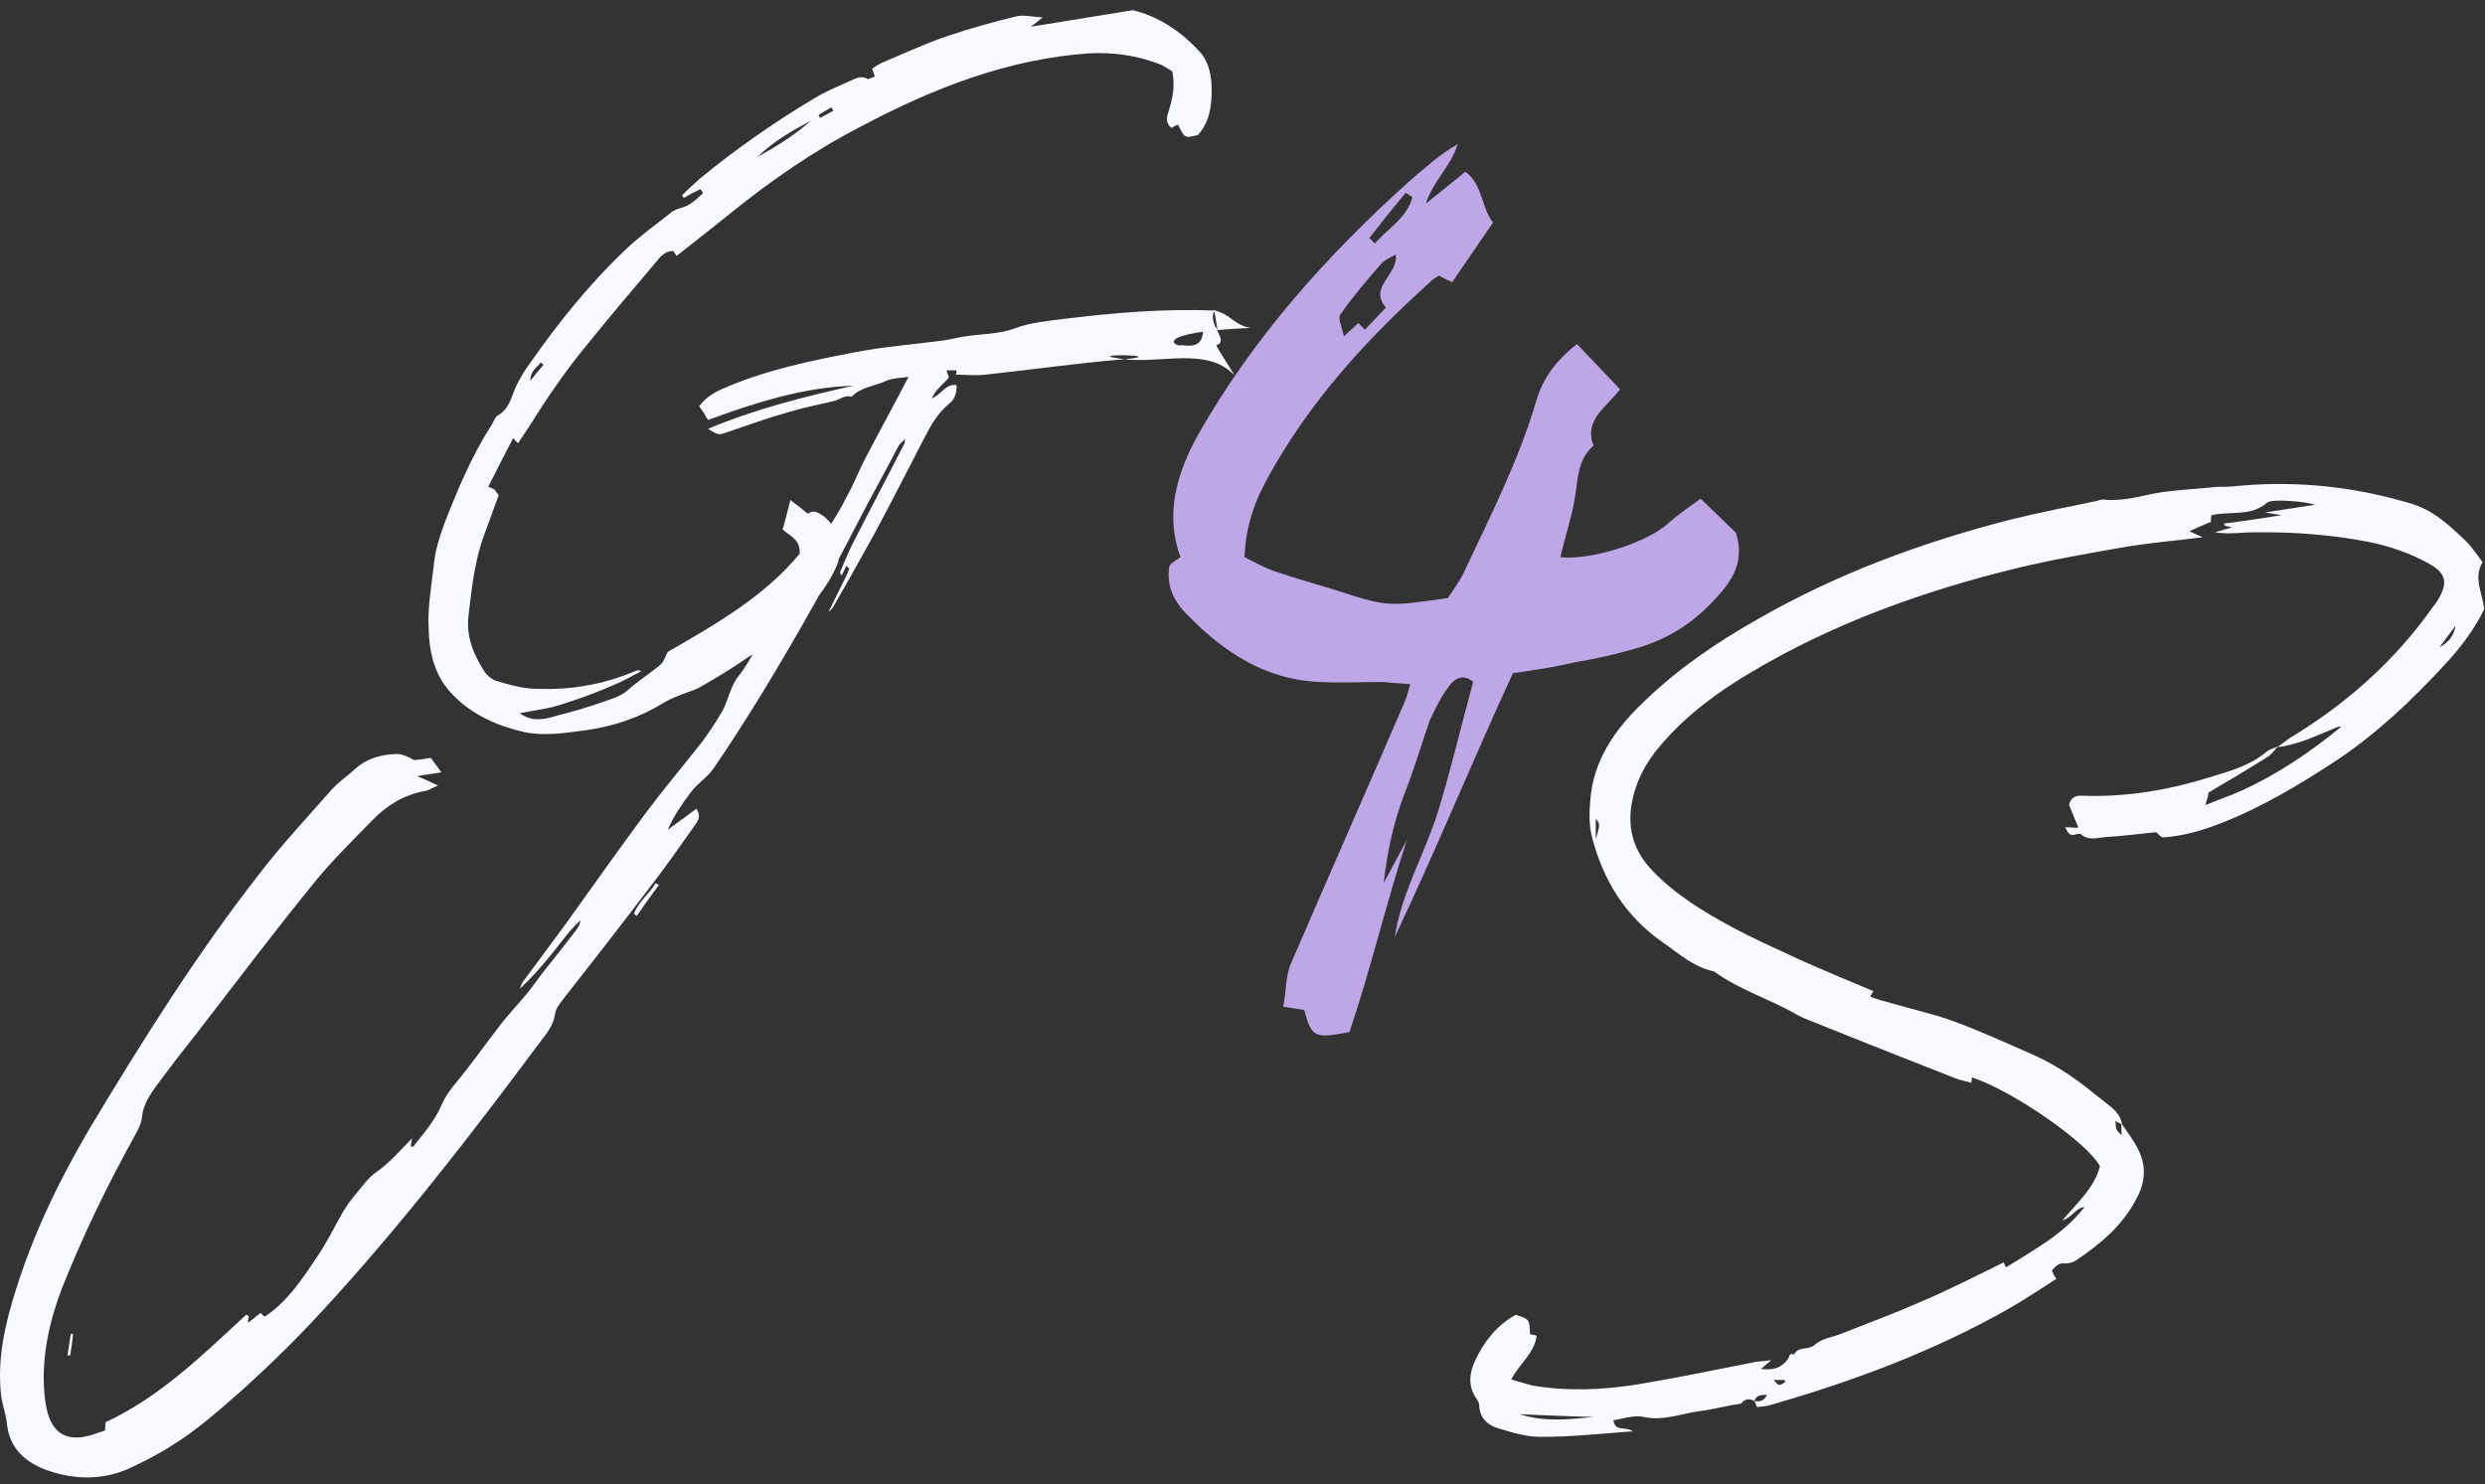
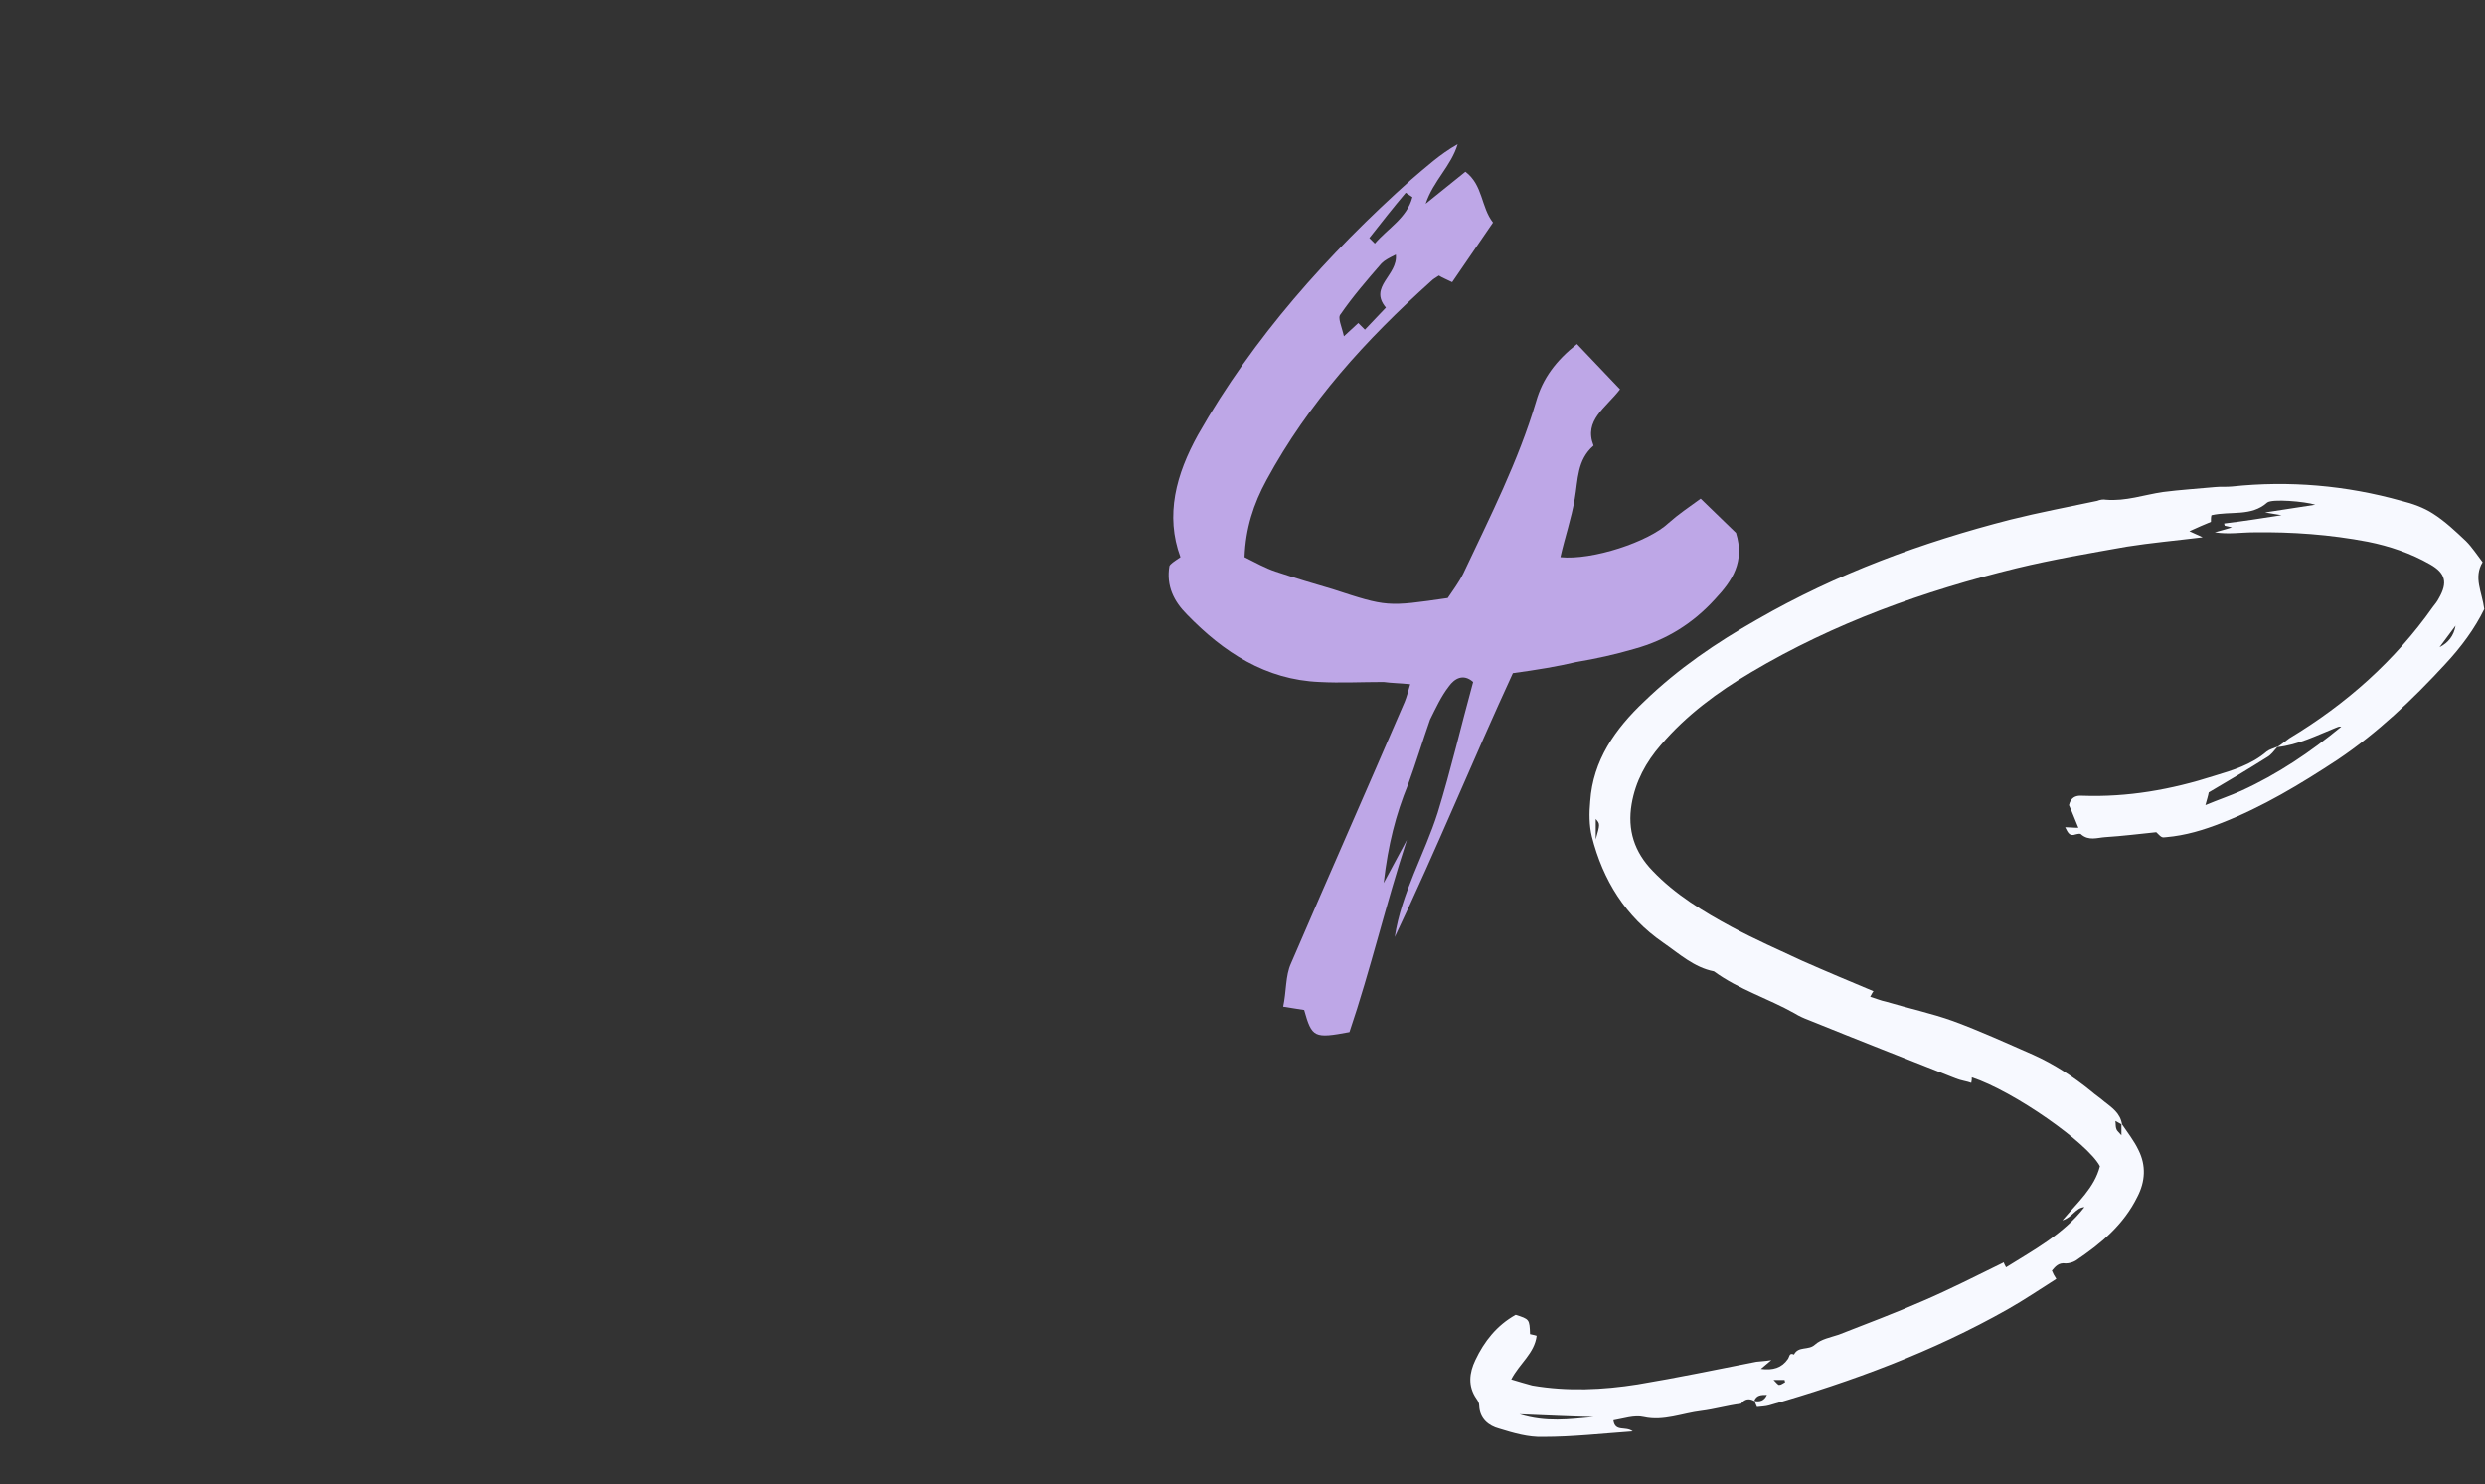
<svg xmlns="http://www.w3.org/2000/svg" width="72" height="43" viewBox="0 0 72 43" fill="none">
  <rect x="0" y="0" width="72" height="43" fill="#333333" stroke="none" />
-   <path d="M35.251 9.5C35.347 9.868 35.123 8.728 35.187 9C34.963 9.4 35.635 9.872 35.251 10C35.155 9.936 35.847 10.968 35.751 10.856C34.967 10.056 33.667 10.536 32.579 10.408C34.003 10.28 31.139 10.232 32.579 10.408C31.235 10.52 29.891 10.712 28.547 10.856C28.259 10.888 27.987 10.856 27.699 10.856C27.699 10.824 27.715 10.792 27.715 10.728H27.459C27.379 10.728 27.491 10.872 27.491 10.936C27.347 11.128 27.139 11.24 26.995 11.544C27.299 11.416 27.395 11.112 27.715 11.16C27.731 11.384 27.651 11.592 27.491 11.704C27.187 11.96 26.995 12.28 26.819 12.616C26.339 13.544 25.859 14.488 25.363 15.416C24.963 16.136 24.563 16.856 24.147 17.576C24.115 17.64 24.051 17.688 24.003 17.736L24.531 16.664C24.563 16.6 24.579 16.536 24.611 16.472C24.579 16.456 24.547 16.424 24.515 16.392C24.483 16.488 24.435 16.568 24.387 16.68C24.355 16.616 24.323 16.584 24.339 16.584C24.483 16.232 24.627 15.896 24.803 15.56L26.195 12.872C26.211 12.856 26.211 12.824 26.227 12.712C26.131 12.824 26.067 12.856 26.035 12.92C25.651 13.656 25.251 14.376 24.867 15.112C24.675 15.48 24.499 15.832 24.307 16.184C24.291 16.264 24.275 16.328 24.243 16.392C24.115 16.696 23.923 17 23.715 17.272C23.667 17.384 23.603 17.48 23.539 17.592C23.075 18.424 22.595 19.24 22.099 20.056C21.635 20.808 21.171 21.544 20.675 22.264C20.499 22.52 20.211 22.696 20.019 22.952C19.763 23.288 19.523 23.64 19.347 24.04C19.619 23.848 19.891 23.64 20.179 23.432C20.339 23.688 20.195 23.816 20.099 23.96C19.667 24.568 19.235 25.192 18.771 25.784C17.955 26.856 17.123 27.928 16.291 28.984C16.195 29.112 16.099 29.24 16.083 29.384C16.035 29.688 15.859 29.928 15.667 30.168C13.667 32.856 11.619 35.512 9.331 37.992C8.595 38.792 7.811 39.56 6.995 40.296C6.355 40.856 5.731 41.416 5.011 41.864C4.595 42.136 4.147 42.36 3.699 42.568C2.947 42.888 2.163 42.872 1.411 42.616C0.755 42.392 0.259 41.976 0.195 41.208C0.163 40.952 0.067 40.696 0.035 40.456C-0.093 39.384 0.147 38.36 0.467 37.352C0.979 35.72 1.715 34.2 2.579 32.728C4.115 30.168 5.699 27.64 7.539 25.288C8.179 24.456 8.899 23.688 9.587 22.904C9.795 22.664 10.067 22.488 10.307 22.264C10.627 21.976 11.043 21.864 11.459 21.848C11.635 21.832 11.827 21.928 12.003 22.024C12.147 22.008 12.291 21.992 12.483 21.96L12.787 22.376C12.531 22.424 12.339 22.44 12.083 22.488C12.291 22.568 12.451 22.648 12.691 22.76C12.531 22.824 12.419 22.904 12.307 22.92C11.699 23.032 11.203 23.336 10.787 23.768C10.179 24.392 9.555 25 9.011 25.688C7.859 27.112 6.755 28.568 5.635 30.024C5.251 30.504 4.883 30.984 4.515 31.48C4.323 31.752 4.147 32.024 4.115 32.36C4.099 32.552 4.003 32.728 3.907 32.904C3.107 34.344 2.387 35.832 1.779 37.368C1.427 38.312 1.203 39.304 1.283 40.328C1.299 40.552 1.331 40.776 1.395 40.984C1.555 41.512 1.923 41.736 2.467 41.624C2.659 41.592 2.835 41.512 3.043 41.448C3.043 41.368 3.059 41.304 3.059 41.208C4.643 40.472 5.875 39.256 7.139 38.088L7.203 38.136C7.219 38.152 7.203 38.168 7.203 38.184C7.203 38.2 7.187 38.232 7.187 38.328L7.555 38.04C7.587 38.088 7.635 38.12 7.667 38.152C8.323 37.72 8.755 37.064 9.171 36.44C9.459 36.024 9.683 35.56 9.939 35.112C10.051 34.936 10.163 34.76 10.307 34.6C10.483 34.392 10.659 34.136 10.883 33.976C11.283 33.704 11.587 33.336 11.939 32.984C11.923 33.064 11.907 33.144 11.907 33.224H11.971C12.291 32.824 12.611 32.456 12.819 31.96C12.979 31.608 13.283 31.304 13.523 30.984C13.859 30.552 14.179 30.104 14.515 29.672C14.755 29.368 15.011 29.096 15.251 28.808C15.411 28.616 15.555 28.408 15.699 28.216C16.035 27.8 16.371 27.368 16.691 26.952C16.755 26.872 16.803 26.776 16.819 26.664C16.499 26.952 16.259 27.304 15.987 27.64C15.699 27.992 15.411 28.328 15.059 28.648C15.091 28.584 15.107 28.504 15.155 28.44L16.387 26.776C17.155 25.704 17.923 24.616 18.707 23.56C19.235 22.856 19.811 22.168 20.355 21.48C20.563 21.192 20.755 20.904 20.931 20.6C21.107 20.28 21.155 19.896 21.395 19.592C21.555 19.4 21.683 19.176 21.811 18.952C21.779 18.984 21.747 19 21.715 19.016C21.251 19.336 20.787 19.624 20.307 19.896C20.115 20.008 19.907 20.056 19.715 20.136C19.555 20.2 19.395 20.264 19.235 20.36C18.531 20.792 17.779 21.048 16.963 21.16C16.355 21.24 15.763 21.336 15.171 21.208C14.403 21.032 13.699 20.712 13.155 20.168C12.611 19.64 12.435 18.952 12.419 18.2C12.387 17.592 12.499 17 12.563 16.424C12.595 16.008 12.723 15.592 12.867 15.192C13.251 14.2 13.667 13.208 14.243 12.312C14.307 12.216 14.339 12.088 14.419 12.04C14.739 11.864 14.803 11.544 14.931 11.24C15.043 10.984 15.187 10.76 15.347 10.536C16.163 9.368 17.059 8.248 18.099 7.256C18.499 6.872 18.963 6.536 19.411 6.184C19.491 6.104 19.619 6.056 19.731 6.024C20.003 5.96 20.179 5.768 20.371 5.592C20.339 5.544 20.323 5.512 20.291 5.48C20.131 5.56 19.971 5.64 19.811 5.736L19.763 5.656C19.923 5.496 20.099 5.336 20.275 5.176C21.331 4.312 22.451 3.528 23.635 2.824C23.987 2.616 24.355 2.472 24.739 2.296C24.851 2.248 24.979 2.2 25.123 2.28C25.155 2.312 25.251 2.248 25.347 2.216C25.331 2.152 25.299 2.088 25.267 1.992C25.379 1.912 25.507 1.832 25.635 1.784C26.243 1.528 26.819 1.256 27.443 1.048C28.099 0.824 28.787 0.632 29.459 0.472C29.667 0.424 29.907 0.488 30.211 0.504C30.067 0.616 30.003 0.68 29.859 0.776L32.819 0.296C33.507 0.456 34.195 0.872 34.771 1.512C35.043 1.816 35.107 2.232 35.107 2.616C35.107 3.08 35.043 3.544 34.707 3.912C34.323 4.008 34.323 4.008 34.131 3.608L33.939 3.704C33.747 3.544 33.811 3.368 33.875 3.176C34.003 2.728 34.035 2.472 33.971 2.072C33.859 2.008 33.715 1.896 33.571 1.848C32.931 1.608 32.275 1.512 31.587 1.544C29.187 1.704 27.011 2.568 24.931 3.672C23.571 4.376 22.323 5.24 21.139 6.2C20.643 6.6 20.131 7 19.603 7.416L19.507 7.272C19.331 7.272 19.187 7.368 19.075 7.512C18.403 8.312 17.715 9.112 17.059 9.928C16.419 10.696 15.859 11.512 15.331 12.36L15.011 12.84C14.963 12.808 14.931 12.76 14.867 12.696C14.627 13.16 14.387 13.624 14.147 14.104C14.227 14.136 14.275 14.152 14.323 14.184C14.371 14.232 14.387 14.28 14.451 14.344L14.035 15.48C13.747 16.248 13.667 17.064 13.571 17.864C13.507 18.472 13.731 18.984 14.051 19.48C14.115 19.576 14.243 19.672 14.355 19.72C14.675 19.816 14.995 19.912 15.315 19.944C16.387 20.024 17.427 19.864 18.435 19.432C18.467 19.416 18.515 19.416 18.579 19.448C18.307 19.592 18.051 19.736 17.779 19.848C17.491 19.976 17.203 20.088 16.899 20.2C16.611 20.296 16.307 20.408 16.003 20.488C15.715 20.552 15.395 20.6 15.059 20.664C15.427 20.936 15.795 20.84 16.163 20.728C16.547 20.632 16.931 20.52 17.315 20.392C17.619 20.28 17.971 20.2 18.195 19.992C18.499 19.72 18.835 19.512 19.139 19.256C19.235 19.176 19.267 19.032 19.347 18.888C20.739 18.088 22.163 17.272 23.171 16.04C23.187 15.592 22.851 15.528 22.675 15.336C22.755 15.08 22.819 14.808 22.899 14.488C23.091 14.632 23.235 14.744 23.411 14.888C23.539 14.76 23.699 14.84 23.859 14.952C23.939 15.016 24.019 15.096 24.083 15.176C24.243 14.92 24.403 14.664 24.531 14.392C24.723 14.056 24.867 13.688 25.043 13.336C25.459 12.536 25.891 11.752 26.323 10.92C26.099 10.952 25.875 10.952 25.683 11.032C25.347 11.192 24.947 11.208 24.675 11.496C24.467 11.432 24.323 11.592 24.147 11.624C23.715 11.72 23.267 11.816 22.835 11.944C22.259 12.104 21.699 12.312 21.123 12.504C20.819 12.616 20.819 12.616 20.515 12.424C21.891 11.848 23.299 11.496 24.723 11.176C23.251 11.224 21.875 11.672 20.515 12.168C20.483 12.12 20.435 12.056 20.403 11.976C20.355 11.912 20.291 11.832 20.259 11.768C20.499 11.448 20.803 11.32 21.107 11.192C22.291 10.696 23.555 10.44 24.803 10.2C25.651 10.04 26.499 9.976 27.347 9.864C27.539 9.832 27.731 9.784 27.923 9.752C28.419 9.672 28.947 9.688 29.411 9.512C29.875 9.336 30.355 9.304 30.819 9.24C32.275 9.064 33.731 8.936 35.187 9C34.947 8.952 35.427 9.016 35.187 9C35.635 9.08 35.787 9.452 36.251 9.5C33.235 9.632 34.075 10.08 34.251 10C35.307 10.176 34.483 8.924 35.251 9.5ZM24.083 3.112C23.955 3.192 23.827 3.256 23.715 3.336C23.731 3.352 23.747 3.384 23.763 3.416L24.147 3.208L24.083 3.112ZM23.475 3.512C22.915 3.8 22.387 4.12 21.939 4.552C22.483 4.248 23.011 3.928 23.475 3.512ZM15.667 10.504C15.571 10.648 15.379 10.712 15.363 11.032L15.747 10.568C15.715 10.552 15.699 10.52 15.667 10.504ZM18.371 26.472C18.499 26.12 18.819 25.896 18.995 25.592L19.091 25.64C18.867 25.944 18.659 26.232 18.451 26.536C18.419 26.52 18.387 26.488 18.371 26.472ZM2.035 39.272H1.955L2.051 38.648H2.115C2.099 38.856 2.067 39.064 2.035 39.272Z" fill="#F7F9FF" />
  <path d="M39.099 29.904C38.075 30.096 38.011 30.064 37.787 29.264L37.179 29.168C37.275 28.72 37.243 28.272 37.403 27.92C38.491 25.392 39.611 22.864 40.699 20.336C40.763 20.176 40.795 20.048 40.859 19.824C40.539 19.792 40.315 19.792 40.091 19.76C39.451 19.76 38.843 19.792 38.235 19.76C36.667 19.696 35.451 18.896 34.395 17.808C34.011 17.424 33.787 16.976 33.883 16.4C33.915 16.336 34.011 16.272 34.203 16.144C33.755 14.928 34.075 13.744 34.715 12.592C36.315 9.776 38.459 7.376 40.891 5.2C41.307 4.848 41.723 4.464 42.235 4.176C42.043 4.816 41.531 5.232 41.307 5.904L42.459 4.976C42.971 5.36 42.907 6 43.259 6.448L42.075 8.176C41.883 8.08 41.787 8.048 41.691 7.984C41.595 8.048 41.531 8.08 41.467 8.144C39.579 9.84 37.915 11.664 36.699 13.904C36.315 14.608 36.091 15.312 36.059 16.144C36.379 16.304 36.667 16.464 36.955 16.56C37.531 16.752 38.075 16.912 38.619 17.072C40.187 17.584 40.187 17.584 41.947 17.328C42.075 17.136 42.267 16.88 42.395 16.624C43.163 14.992 43.995 13.36 44.507 11.632C44.699 10.96 45.083 10.448 45.691 9.968L46.939 11.28C46.523 11.824 45.883 12.176 46.171 12.912C45.691 13.328 45.723 13.904 45.627 14.448C45.531 15.024 45.339 15.568 45.211 16.144C46.139 16.24 47.771 15.696 48.347 15.152C48.635 14.896 48.923 14.704 49.275 14.448L50.299 15.44C50.555 16.272 50.203 16.816 49.691 17.36C49.051 18.064 48.283 18.544 47.355 18.8C46.811 18.96 46.235 19.088 45.659 19.184C45.115 19.312 44.539 19.408 43.835 19.504C42.683 22 41.627 24.592 40.411 27.152C40.603 25.872 41.275 24.752 41.659 23.536C42.043 22.288 42.331 21.04 42.683 19.76C42.395 19.504 42.139 19.664 41.979 19.888C41.755 20.176 41.595 20.528 41.435 20.848C41.211 21.488 41.019 22.128 40.795 22.736C40.443 23.6 40.219 24.464 40.091 25.584L40.763 24.336C40.155 26.192 39.707 28.112 39.099 29.904ZM39.835 7.056C40.219 6.608 40.763 6.32 40.923 5.712L40.731 5.584C40.379 6 40.027 6.448 39.675 6.896L39.835 7.056ZM38.939 9.744L39.355 9.36L39.547 9.552L40.155 8.912C39.643 8.304 40.507 7.984 40.443 7.376C40.251 7.472 40.123 7.536 40.027 7.632C39.611 8.112 39.195 8.592 38.843 9.104C38.747 9.2 38.875 9.456 38.939 9.744Z" fill="#BEA7E7" />
  <path d="M42.779 40.528C42.523 40.16 42.571 39.776 42.747 39.408C43.003 38.864 43.371 38.4 43.915 38.096C44.315 38.224 44.315 38.224 44.331 38.656C44.379 38.672 44.427 38.672 44.523 38.704C44.459 39.216 44.027 39.504 43.787 39.968C44.011 40.032 44.203 40.096 44.395 40.144C45.419 40.32 46.443 40.272 47.451 40.112C48.603 39.92 49.755 39.68 50.891 39.456C51.019 39.44 51.131 39.44 51.323 39.408L51.019 39.664C51.371 39.712 51.627 39.632 51.803 39.376C51.851 39.312 51.835 39.184 51.979 39.248C52.107 38.992 52.395 39.136 52.587 38.96C52.763 38.8 53.035 38.752 53.275 38.672C54.091 38.352 54.907 38.048 55.707 37.696C56.491 37.36 57.275 36.96 58.059 36.576C58.059 36.608 58.091 36.656 58.123 36.72C58.939 36.208 59.787 35.76 60.395 34.976C60.139 34.992 60.059 35.264 59.755 35.36C60.203 34.832 60.683 34.416 60.843 33.792C60.491 33.12 58.347 31.616 57.131 31.216C57.131 31.264 57.131 31.312 57.115 31.376C56.987 31.328 56.827 31.312 56.667 31.248C55.243 30.688 53.819 30.128 52.395 29.552C52.267 29.504 52.123 29.44 51.995 29.36C51.227 28.928 50.379 28.672 49.659 28.144C49.083 28.032 48.651 27.632 48.187 27.312C47.099 26.56 46.443 25.504 46.123 24.24C46.043 23.92 46.043 23.552 46.075 23.216C46.155 22.032 46.795 21.12 47.643 20.32C48.619 19.376 49.723 18.624 50.907 17.952C53.211 16.624 55.691 15.712 58.251 15.056C59.083 14.848 59.931 14.688 60.763 14.512C60.843 14.48 60.939 14.464 61.019 14.48C61.595 14.528 62.123 14.336 62.667 14.256C63.163 14.192 63.675 14.16 64.187 14.112C64.347 14.096 64.507 14.112 64.667 14.096C66.331 13.92 67.979 14.064 69.579 14.512C69.899 14.592 70.219 14.704 70.491 14.88C70.843 15.104 71.147 15.392 71.451 15.68C71.627 15.856 71.771 16.08 71.931 16.288C71.659 16.736 71.915 17.152 71.979 17.648C71.707 18.208 71.307 18.752 70.843 19.248C69.899 20.272 68.891 21.232 67.723 22.016C66.651 22.72 65.563 23.376 64.379 23.84C63.851 24.048 63.323 24.208 62.763 24.256C62.635 24.272 62.635 24.272 62.475 24.112C61.995 24.16 61.499 24.224 60.987 24.256C60.763 24.272 60.523 24.368 60.299 24.176C60.283 24.144 60.203 24.16 60.139 24.176C59.963 24.24 59.915 24.128 59.835 23.968C59.963 23.968 60.059 23.984 60.219 23.984C60.123 23.76 60.043 23.536 59.947 23.328C59.995 23.12 60.123 23.04 60.331 23.056C61.643 23.104 62.907 22.88 64.155 22.48C64.683 22.32 65.227 22.16 65.675 21.776C65.755 21.712 65.883 21.68 65.995 21.632C65.995 21.632 65.995 21.648 65.979 21.648C66.107 21.568 66.219 21.472 66.331 21.392C67.979 20.4 69.387 19.152 70.491 17.584C70.555 17.504 70.619 17.424 70.667 17.328C70.923 16.88 70.859 16.608 70.411 16.352C69.851 16.032 69.243 15.824 68.603 15.696C67.515 15.488 66.411 15.408 65.307 15.424C64.939 15.424 64.571 15.488 64.171 15.424C64.331 15.376 64.475 15.344 64.667 15.28L64.459 15.232C64.459 15.216 64.443 15.2 64.443 15.168C64.971 15.104 65.499 15.024 66.107 14.928L65.627 14.848L67.083 14.624C66.779 14.528 65.835 14.448 65.691 14.56C65.227 14.976 64.635 14.8 64.075 14.928C64.059 14.976 64.059 15.04 64.059 15.12C63.867 15.2 63.675 15.28 63.435 15.392C63.563 15.456 63.659 15.488 63.819 15.568C63.035 15.664 62.315 15.728 61.611 15.84C60.539 16.032 59.483 16.208 58.427 16.464C55.739 17.12 53.147 18.048 50.747 19.472C49.771 20.048 48.859 20.72 48.123 21.584C47.691 22.08 47.387 22.64 47.275 23.296C47.147 24.048 47.355 24.688 47.883 25.232C48.539 25.92 49.355 26.416 50.187 26.864C50.843 27.216 51.531 27.52 52.219 27.84C52.907 28.144 53.595 28.432 54.283 28.72C54.251 28.752 54.235 28.8 54.187 28.88C54.347 28.928 54.491 28.992 54.651 29.024C55.291 29.216 55.963 29.36 56.587 29.584C57.371 29.872 58.139 30.224 58.907 30.56C59.515 30.832 60.075 31.2 60.587 31.616C60.715 31.728 60.843 31.808 60.971 31.92C61.195 32.096 61.435 32.256 61.483 32.576C61.643 32.816 61.835 33.056 61.963 33.328C62.187 33.776 62.155 34.24 61.931 34.672C61.531 35.488 60.875 36.032 60.139 36.528C60.059 36.576 59.947 36.608 59.851 36.608C59.643 36.576 59.547 36.704 59.451 36.816C59.483 36.896 59.515 36.96 59.579 37.056C59.099 37.36 58.651 37.664 58.171 37.936C55.995 39.168 53.659 40.032 51.259 40.72C51.147 40.752 51.035 40.752 50.907 40.768C50.875 40.704 50.859 40.64 50.827 40.592C50.987 40.624 51.115 40.592 51.195 40.416C51.035 40.416 50.891 40.416 50.827 40.592C50.683 40.512 50.555 40.528 50.443 40.672C50.059 40.72 49.675 40.832 49.291 40.88C48.747 40.944 48.203 41.184 47.627 41.056C47.355 40.992 47.035 41.104 46.747 41.152C46.795 41.504 47.099 41.312 47.307 41.472C46.411 41.536 45.563 41.632 44.715 41.632C44.283 41.648 43.851 41.52 43.435 41.392C43.131 41.312 42.875 41.104 42.859 40.736C42.859 40.656 42.827 40.592 42.779 40.528ZM46.171 41.056C45.483 41.04 44.811 41.008 44.027 40.976C44.795 41.216 45.467 41.12 46.171 41.056ZM51.707 39.984H51.387C51.467 40.064 51.515 40.128 51.547 40.128C51.611 40.128 51.659 40.08 51.723 40.048C51.723 40.032 51.707 40.016 51.707 39.984ZM61.467 32.576L61.291 32.48C61.307 32.576 61.291 32.64 61.323 32.72C61.339 32.768 61.387 32.8 61.467 32.896V32.576ZM46.235 24.32C46.363 23.872 46.363 23.872 46.235 23.728V24.32ZM64.939 22.912C65.995 22.432 66.939 21.792 67.835 21.056C67.771 21.04 67.723 21.072 67.675 21.088C67.115 21.312 66.587 21.584 65.979 21.648C65.883 21.76 65.803 21.872 65.691 21.936C65.131 22.288 64.571 22.624 63.995 22.96C63.979 23.056 63.947 23.152 63.899 23.328C64.283 23.168 64.619 23.056 64.939 22.912ZM70.683 18.752C70.939 18.624 71.099 18.416 71.147 18.128L70.683 18.752Z" fill="#F7F9FF" />
</svg>